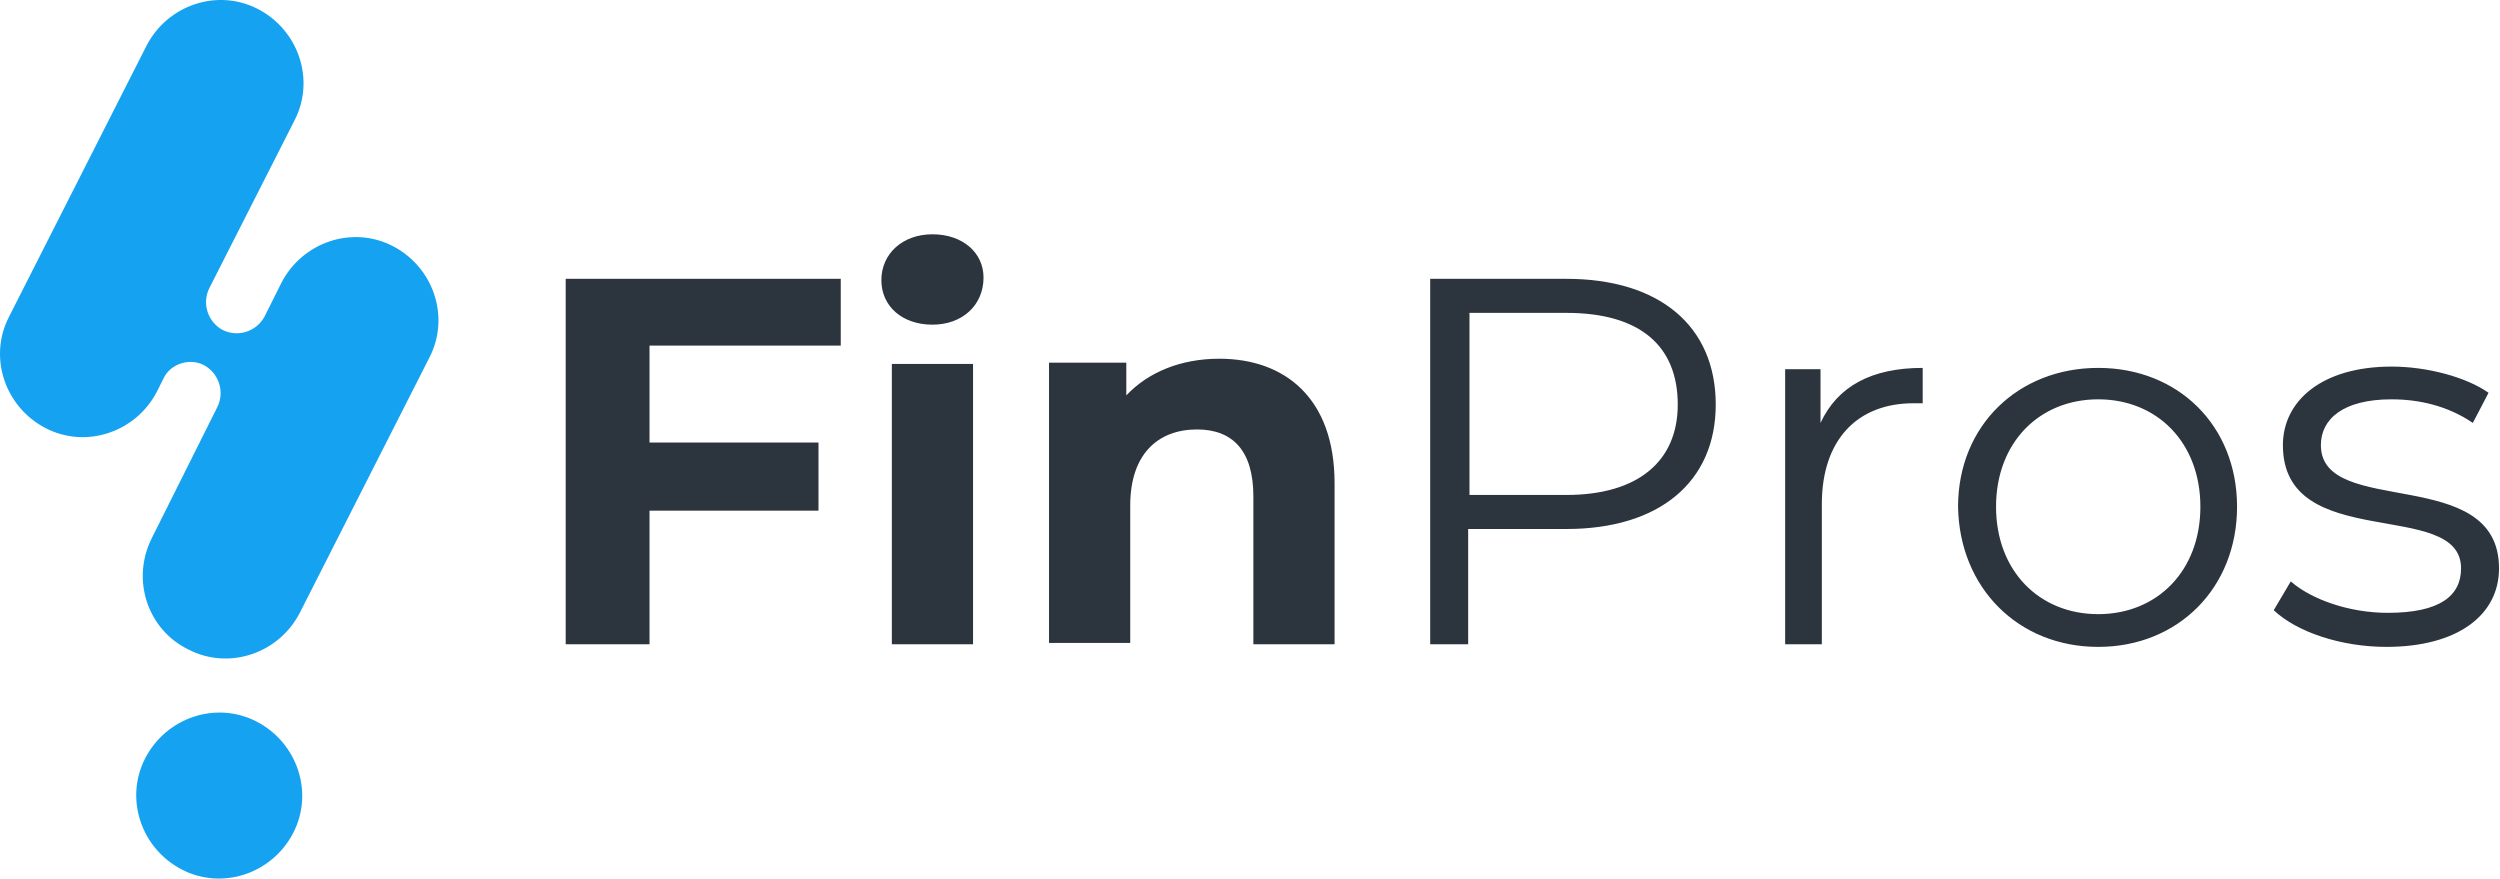
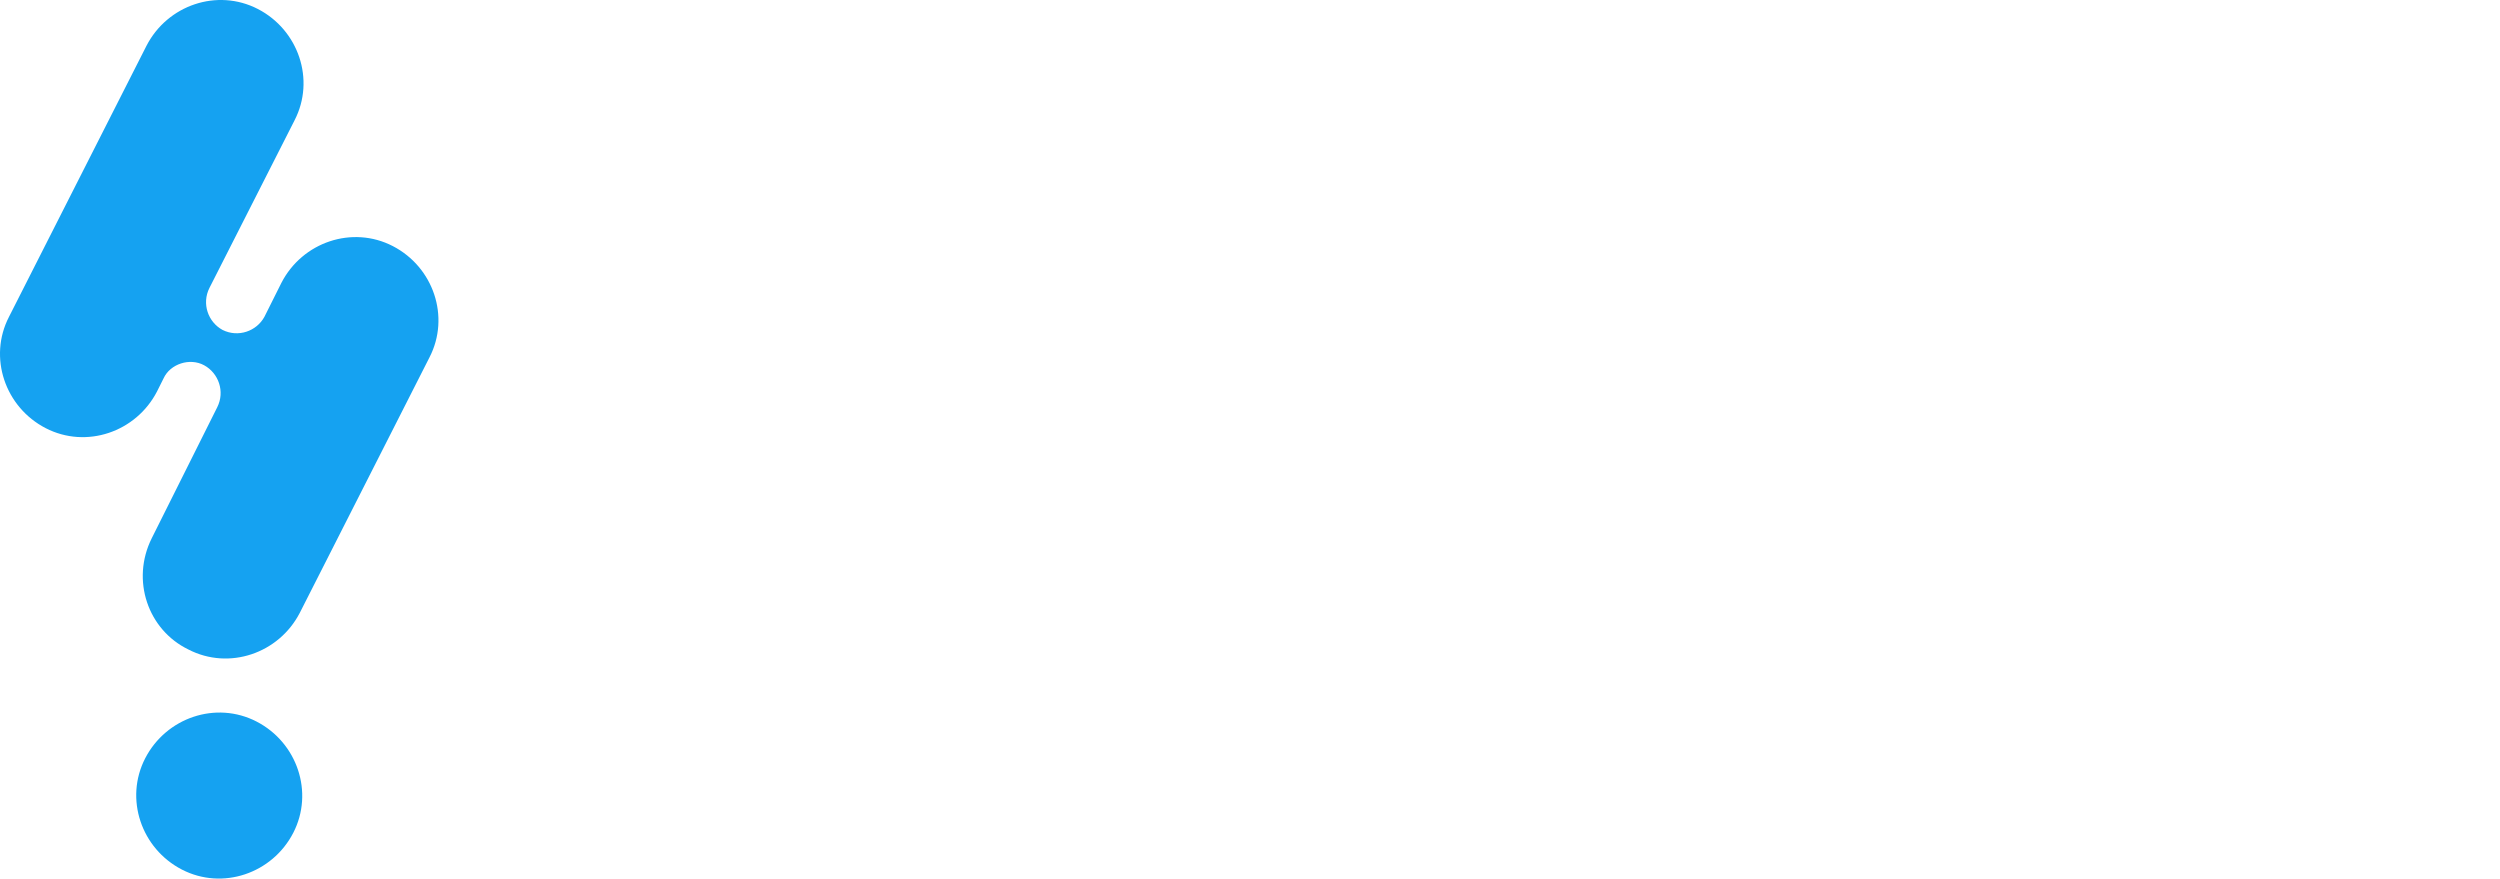
<svg xmlns="http://www.w3.org/2000/svg" width="1050" height="369" viewBox="0 0 1050 369" fill="none">
-   <path fill-rule="evenodd" clip-rule="evenodd" d="M353.118 145.713V117.106H237.59V270.594H272.798V214.48H343.766V185.873H272.798V145.163H353.118V145.713ZM391.628 136.361C404.281 136.361 413.083 128.109 413.083 116.556C413.083 106.103 404.281 98.401 391.628 98.401C378.975 98.401 370.172 106.653 370.172 117.656C370.172 128.659 378.975 136.361 391.628 136.361ZM374.574 270.594H408.682V152.865H374.574V270.594ZM512.107 150.664C496.154 150.664 482.4 156.165 473.048 166.068V152.315H440.59V270.044H474.698V212.279C474.698 190.824 486.251 180.371 502.755 180.371C517.609 180.371 526.411 189.174 526.411 208.428V270.594H560.519V202.927C560.519 167.168 539.614 150.664 512.107 150.664ZM657.893 117.106H600.679V270.594H616.633V222.182H657.893C696.953 222.182 720.609 202.377 720.609 169.919C720.609 136.911 696.953 117.106 657.893 117.106ZM657.893 207.878H617.183V131.409H657.893C688.701 131.409 704.655 145.163 704.655 169.919C704.655 193.575 688.151 207.878 657.893 207.878ZM764.62 177.621V155.065H749.766V270.594H765.17V211.729C765.17 184.772 780.023 169.369 803.679 169.369C804.78 169.369 805.88 169.369 807.53 169.369V154.515C786.075 154.515 771.771 162.217 764.62 177.621ZM881.248 271.694C914.807 271.694 939.563 246.938 939.563 212.829C939.563 178.721 914.807 154.515 881.248 154.515C847.69 154.515 822.384 178.721 822.384 212.829C822.934 246.938 847.69 271.694 881.248 271.694ZM881.248 257.941C856.492 257.941 838.338 239.786 838.338 212.829C838.338 185.873 856.492 167.718 881.248 167.718C906.004 167.718 924.159 185.873 924.159 212.829C924.159 239.786 906.004 257.941 881.248 257.941ZM1002.28 271.694C1031.99 271.694 1049.59 258.491 1049.59 238.686C1049.59 194.675 974.771 217.781 974.771 186.973C974.771 175.97 984.124 167.718 1004.48 167.718C1016.03 167.718 1028.13 170.469 1038.59 177.621L1045.19 164.968C1035.84 158.366 1019.33 153.965 1004.48 153.965C975.322 153.965 958.817 168.268 958.817 186.973C958.817 232.634 1033.64 208.978 1033.64 238.686C1033.64 250.239 1024.83 257.39 1002.83 257.39C986.874 257.39 970.92 251.889 962.118 244.187L954.967 256.29C964.869 265.642 983.574 271.694 1002.28 271.694Z" fill="#2C353E" />
  <path fill-rule="evenodd" clip-rule="evenodd" d="M63.745 226.035L91.252 171.022C94.553 164.42 91.802 156.718 85.751 153.417C79.699 150.117 71.447 152.867 68.697 158.919L65.946 164.42C57.144 181.474 36.239 188.626 19.184 179.824C2.13 171.022 -5.022 150.117 3.78 133.062L61.545 19.184C70.347 2.13 91.252 -5.022 108.306 3.78C125.36 12.583 132.512 33.488 123.71 50.542L87.951 120.959C84.65 127.561 87.401 135.263 93.453 138.564C100.054 141.865 107.756 139.114 111.057 133.062L118.209 118.759C127.011 101.705 147.916 94.553 164.97 103.355C182.024 112.157 189.176 133.062 180.374 150.117L125.911 257.393C117.108 274.447 96.203 281.599 79.149 272.797C62.095 264.545 54.943 243.64 63.745 226.035ZM123.16 349.816C131.962 332.762 124.81 311.856 107.756 303.054C90.702 294.252 69.797 301.404 60.995 318.458C52.192 335.512 59.344 356.417 76.398 365.22C93.453 374.022 114.358 366.87 123.16 349.816Z" fill="#15A2F1" />
</svg>